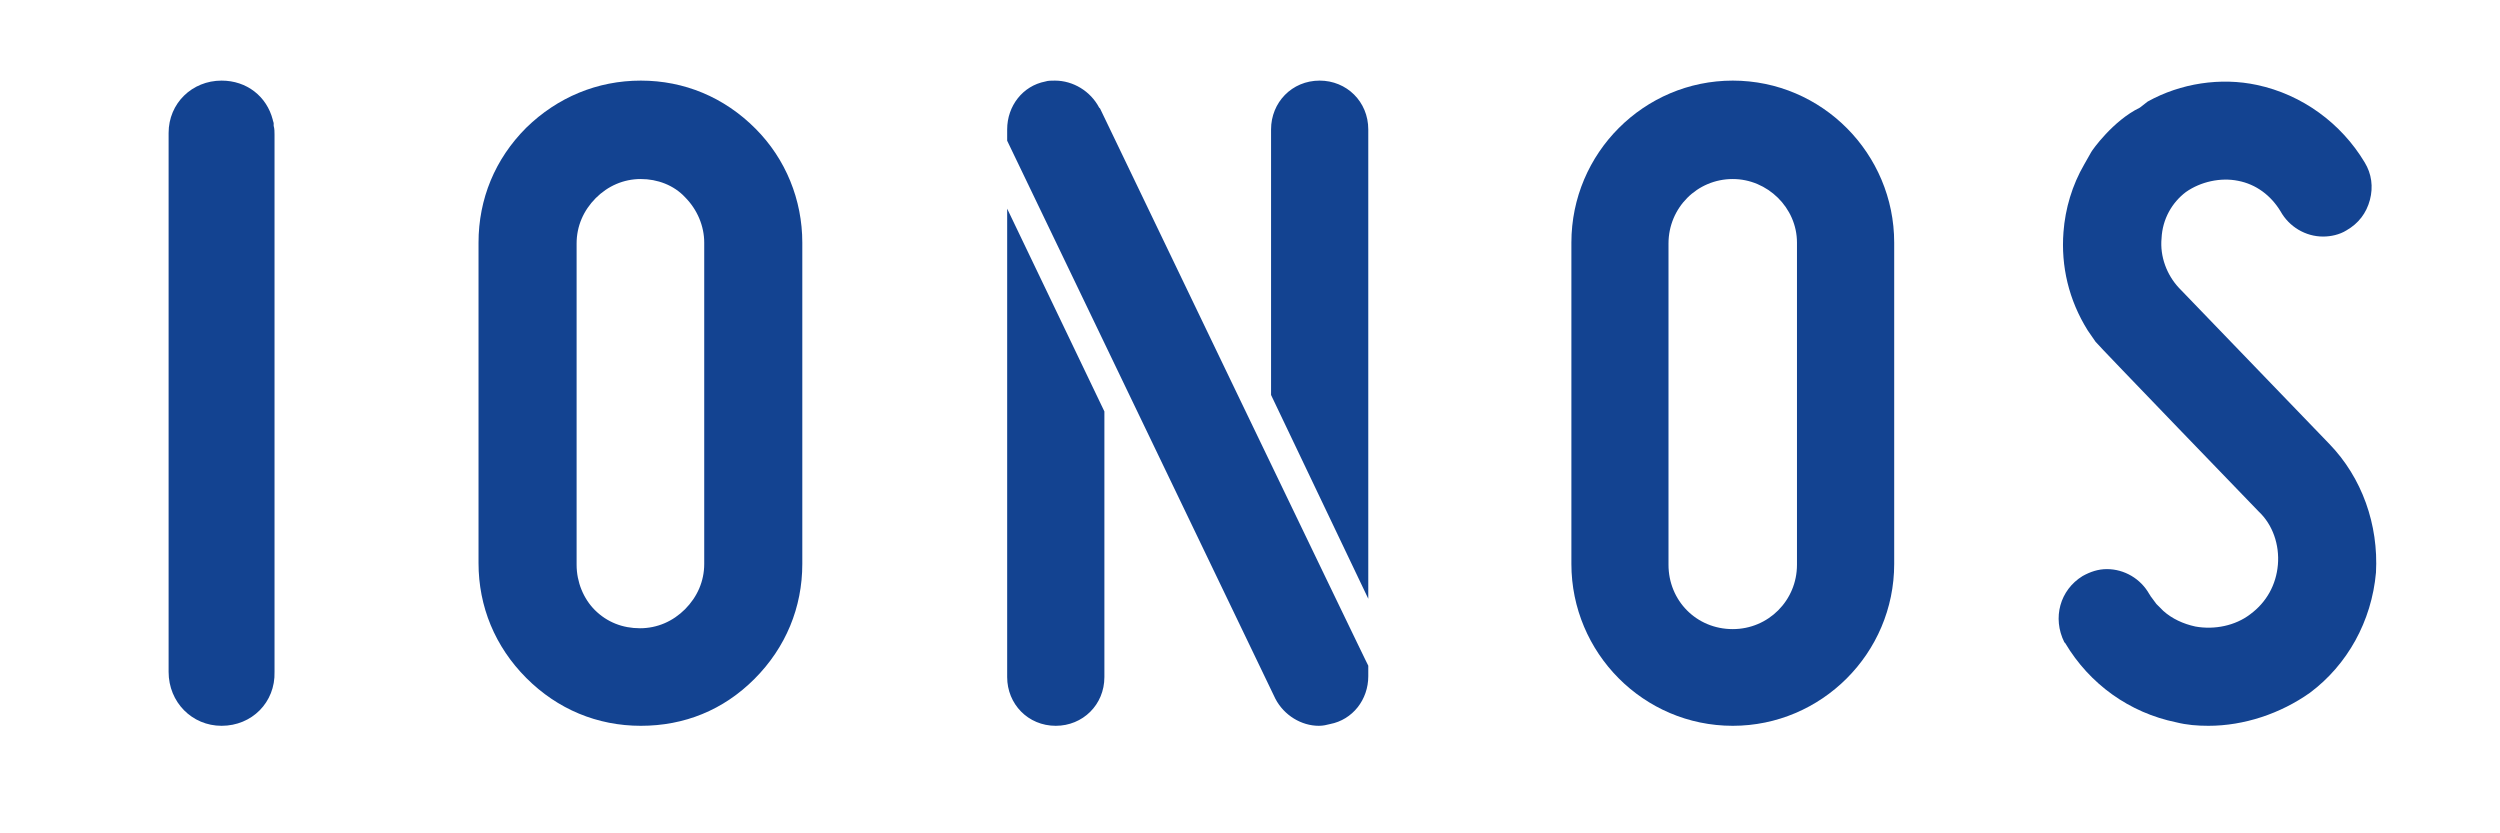
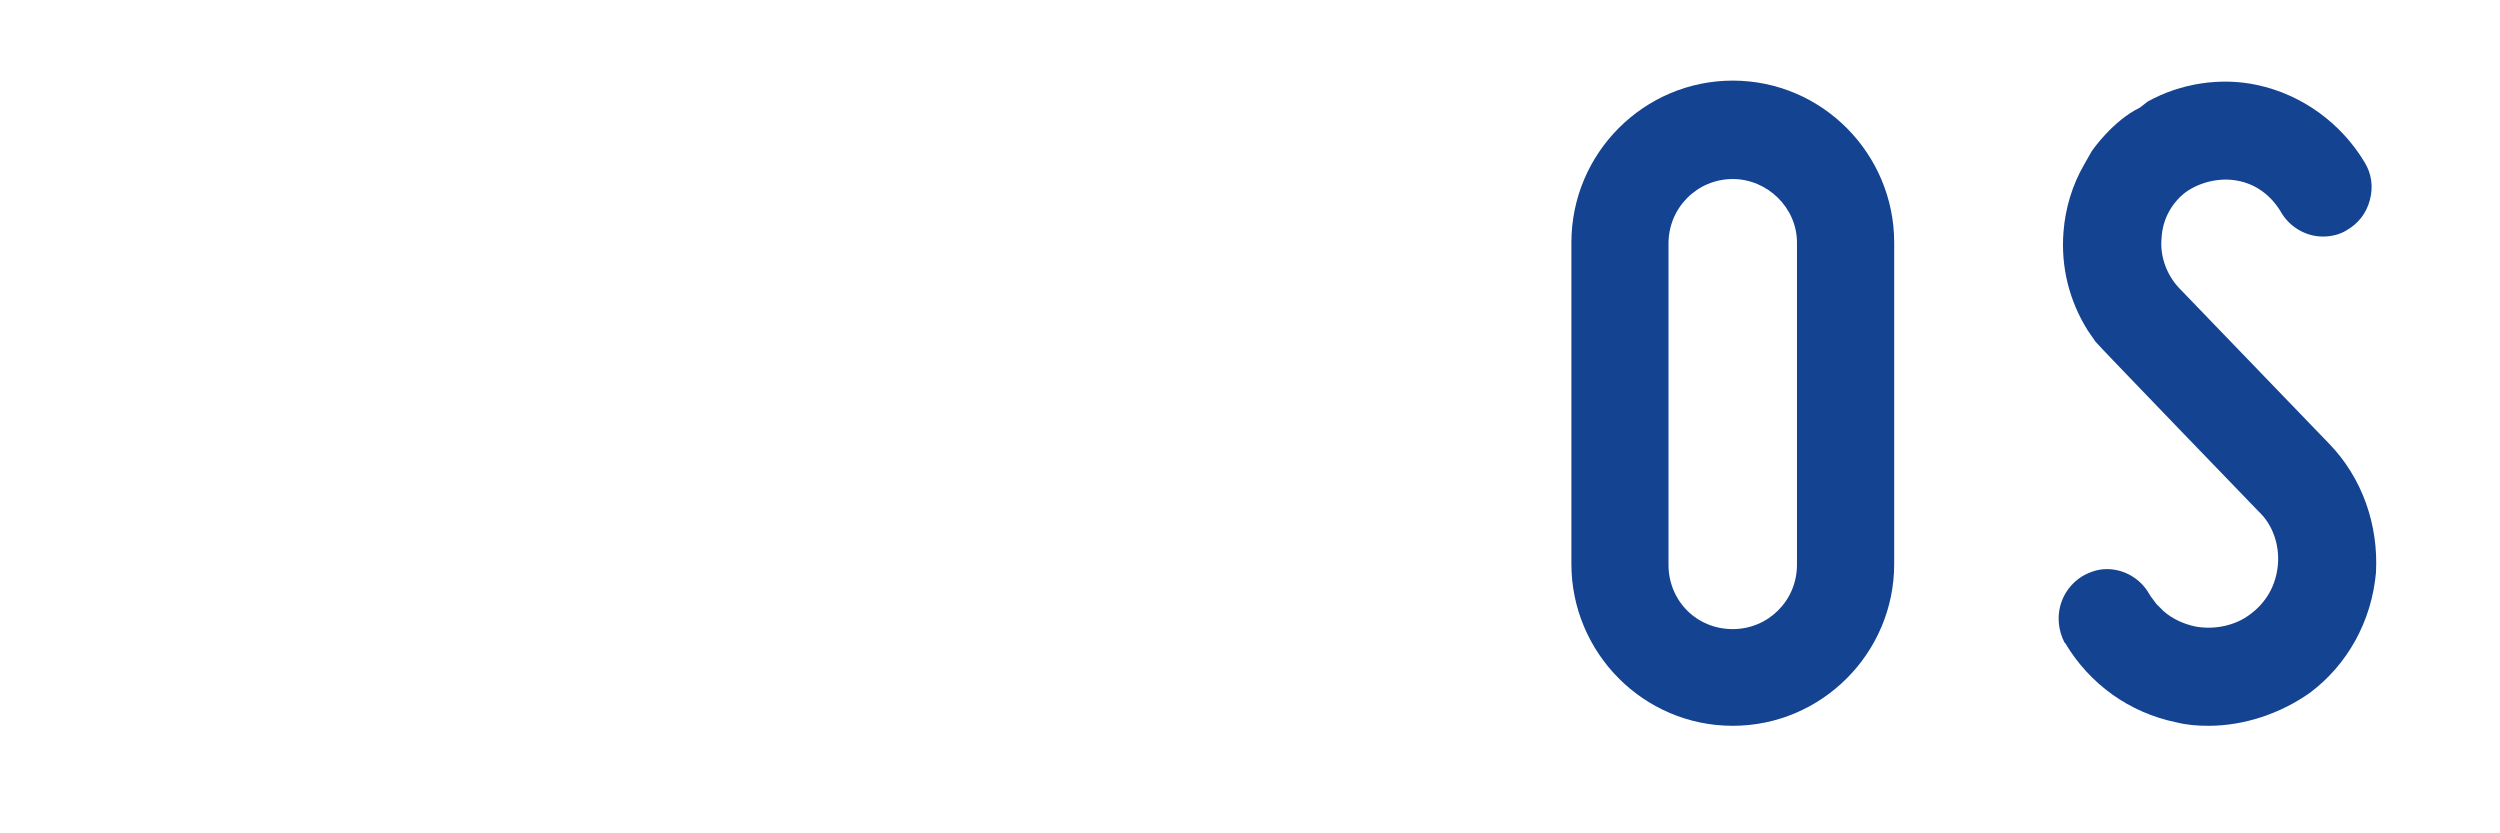
<svg xmlns="http://www.w3.org/2000/svg" width="120" viewBox="0 0 90 30" height="40" preserveAspectRatio="xMidYMid meet">
  <defs>
    <clipPath id="3f30dcd703">
      <path d="M 74 2.902 L 85.707 2.902 L 85.707 26.129 L 74 26.129 Z M 74 2.902 " clip-rule="nonzero" />
    </clipPath>
    <clipPath id="f737efa6f9">
      <path d="M 56 2.902 L 69 2.902 L 69 26.129 L 56 26.129 Z M 56 2.902 " clip-rule="nonzero" />
    </clipPath>
    <clipPath id="9444eb94ca">
-       <path d="M 36 2.902 L 50 2.902 L 50 26.129 L 36 26.129 Z M 36 2.902 " clip-rule="nonzero" />
-     </clipPath>
+       </clipPath>
    <clipPath id="eee5112277">
-       <path d="M 17 2.902 L 29 2.902 L 29 26.129 L 17 26.129 Z M 17 2.902 " clip-rule="nonzero" />
+       <path d="M 17 2.902 L 29 26.129 L 17 26.129 Z M 17 2.902 " clip-rule="nonzero" />
    </clipPath>
    <clipPath id="9f0492f9b9">
      <path d="M 6 2.902 L 10 2.902 L 10 26.129 L 6 26.129 Z M 6 2.902 " clip-rule="nonzero" />
    </clipPath>
  </defs>
  <g clip-path="url(#3f30dcd703)">
    <path fill="#134391" d="M 79.504 26.129 C 79.098 26.129 78.723 26.098 78.348 26.004 C 76.66 25.66 75.223 24.625 74.348 23.152 L 74.316 23.121 C 73.879 22.242 74.16 21.238 74.973 20.738 C 75.254 20.582 75.535 20.488 75.848 20.488 C 76.473 20.488 77.066 20.832 77.379 21.395 C 77.41 21.426 77.41 21.457 77.441 21.488 L 77.629 21.742 L 77.879 21.992 C 78.191 22.273 78.598 22.461 79.035 22.555 C 79.723 22.68 80.473 22.523 81.004 22.117 C 81.598 21.68 81.941 21.051 82.004 20.332 C 82.066 19.609 81.816 18.887 81.316 18.418 C 81.316 18.418 75.566 12.465 75.441 12.305 L 75.16 11.898 C 74.473 10.801 74.191 9.578 74.285 8.355 C 74.348 7.512 74.598 6.664 75.035 5.914 L 75.285 5.473 C 75.316 5.41 76.066 4.344 77.035 3.875 L 77.316 3.656 C 78.504 2.996 79.941 2.777 81.254 3.059 C 82.879 3.406 84.285 4.438 85.129 5.848 C 85.379 6.258 85.441 6.727 85.316 7.199 C 85.191 7.668 84.91 8.043 84.473 8.293 C 84.223 8.449 83.91 8.516 83.629 8.516 C 83.004 8.516 82.41 8.168 82.098 7.605 C 81.754 7.039 81.223 6.633 80.566 6.508 C 79.941 6.383 79.223 6.539 78.691 6.914 C 78.191 7.293 77.848 7.887 77.816 8.578 C 77.754 9.234 78.004 9.895 78.441 10.363 L 83.848 15.973 C 85.035 17.195 85.629 18.887 85.535 20.613 C 85.379 22.367 84.504 23.934 83.16 24.938 C 82.098 25.691 80.785 26.129 79.504 26.129 Z M 79.504 26.129 " fill-opacity="1" fill-rule="nonzero" />
  </g>
  <g clip-path="url(#f737efa6f9)">
    <path fill="#134391" d="M 62.379 26.129 C 59.16 26.129 56.57 23.496 56.57 20.301 L 56.57 8.734 C 56.57 5.504 59.191 2.902 62.379 2.902 C 65.598 2.902 68.191 5.535 68.191 8.734 L 68.191 20.301 C 68.191 23.527 65.566 26.129 62.379 26.129 Z M 62.379 6.445 C 61.098 6.445 60.066 7.48 60.066 8.766 L 60.066 20.332 C 60.066 21.617 61.066 22.648 62.379 22.648 C 63.66 22.648 64.691 21.617 64.691 20.332 L 64.691 8.734 C 64.691 7.48 63.629 6.445 62.379 6.445 Z M 62.379 6.445 " fill-opacity="1" fill-rule="nonzero" />
  </g>
  <g clip-path="url(#9444eb94ca)">
    <path fill="#134391" d="M 39.758 14.812 L 39.758 24.375 C 39.758 25.375 38.977 26.129 38.008 26.129 C 37.008 26.129 36.258 25.344 36.258 24.375 L 36.258 7.512 Z M 49.258 21.555 L 49.258 4.66 C 49.258 3.656 48.477 2.902 47.508 2.902 C 46.508 2.902 45.758 3.688 45.758 4.66 L 45.758 14.219 Z M 39.602 3.906 L 39.57 3.875 C 39.258 3.281 38.633 2.902 37.977 2.902 C 37.852 2.902 37.727 2.902 37.633 2.934 C 36.82 3.09 36.258 3.812 36.258 4.66 L 36.258 5.066 L 45.914 25.156 C 46.227 25.754 46.852 26.129 47.477 26.129 C 47.633 26.129 47.758 26.098 47.883 26.066 C 48.695 25.91 49.258 25.188 49.258 24.344 L 49.258 23.965 C 49.258 23.996 39.852 4.438 39.602 3.906 Z M 39.602 3.906 " fill-opacity="1" fill-rule="nonzero" />
  </g>
  <g clip-path="url(#eee5112277)">
-     <path fill="#134391" d="M 23.07 26.129 C 21.508 26.129 20.07 25.535 18.945 24.406 C 17.82 23.277 17.227 21.836 17.227 20.27 L 17.227 8.734 C 17.227 7.164 17.82 5.723 18.945 4.598 C 20.07 3.5 21.508 2.902 23.07 2.902 C 24.633 2.902 26.07 3.5 27.195 4.629 C 28.289 5.723 28.883 7.199 28.883 8.734 L 28.883 20.301 C 28.883 21.867 28.289 23.309 27.164 24.438 C 26.039 25.566 24.633 26.129 23.07 26.129 Z M 23.07 6.445 C 22.445 6.445 21.883 6.695 21.445 7.133 C 21.008 7.574 20.758 8.137 20.758 8.766 L 20.758 20.332 C 20.758 20.957 21.008 21.555 21.414 21.961 C 21.852 22.398 22.414 22.617 23.039 22.617 C 23.664 22.617 24.227 22.367 24.664 21.93 C 25.102 21.488 25.352 20.926 25.352 20.301 L 25.352 8.734 C 25.352 8.137 25.102 7.543 24.664 7.102 C 24.258 6.664 23.664 6.445 23.07 6.445 Z M 23.07 6.445 " fill-opacity="1" fill-rule="nonzero" />
-   </g>
+     </g>
  <g clip-path="url(#9f0492f9b9)">
-     <path fill="#134391" d="M 7.977 26.129 C 6.914 26.129 6.07 25.281 6.07 24.188 L 6.07 4.785 C 6.07 3.719 6.914 2.902 7.977 2.902 C 8.883 2.902 9.602 3.469 9.82 4.312 C 9.82 4.344 9.852 4.406 9.852 4.438 L 9.852 4.531 C 9.883 4.629 9.883 4.754 9.883 4.848 C 9.883 4.848 9.883 23.965 9.883 24.188 C 9.914 25.281 9.07 26.129 7.977 26.129 Z M 7.977 26.129 " fill-opacity="1" fill-rule="nonzero" />
-   </g>
+     </g>
</svg>